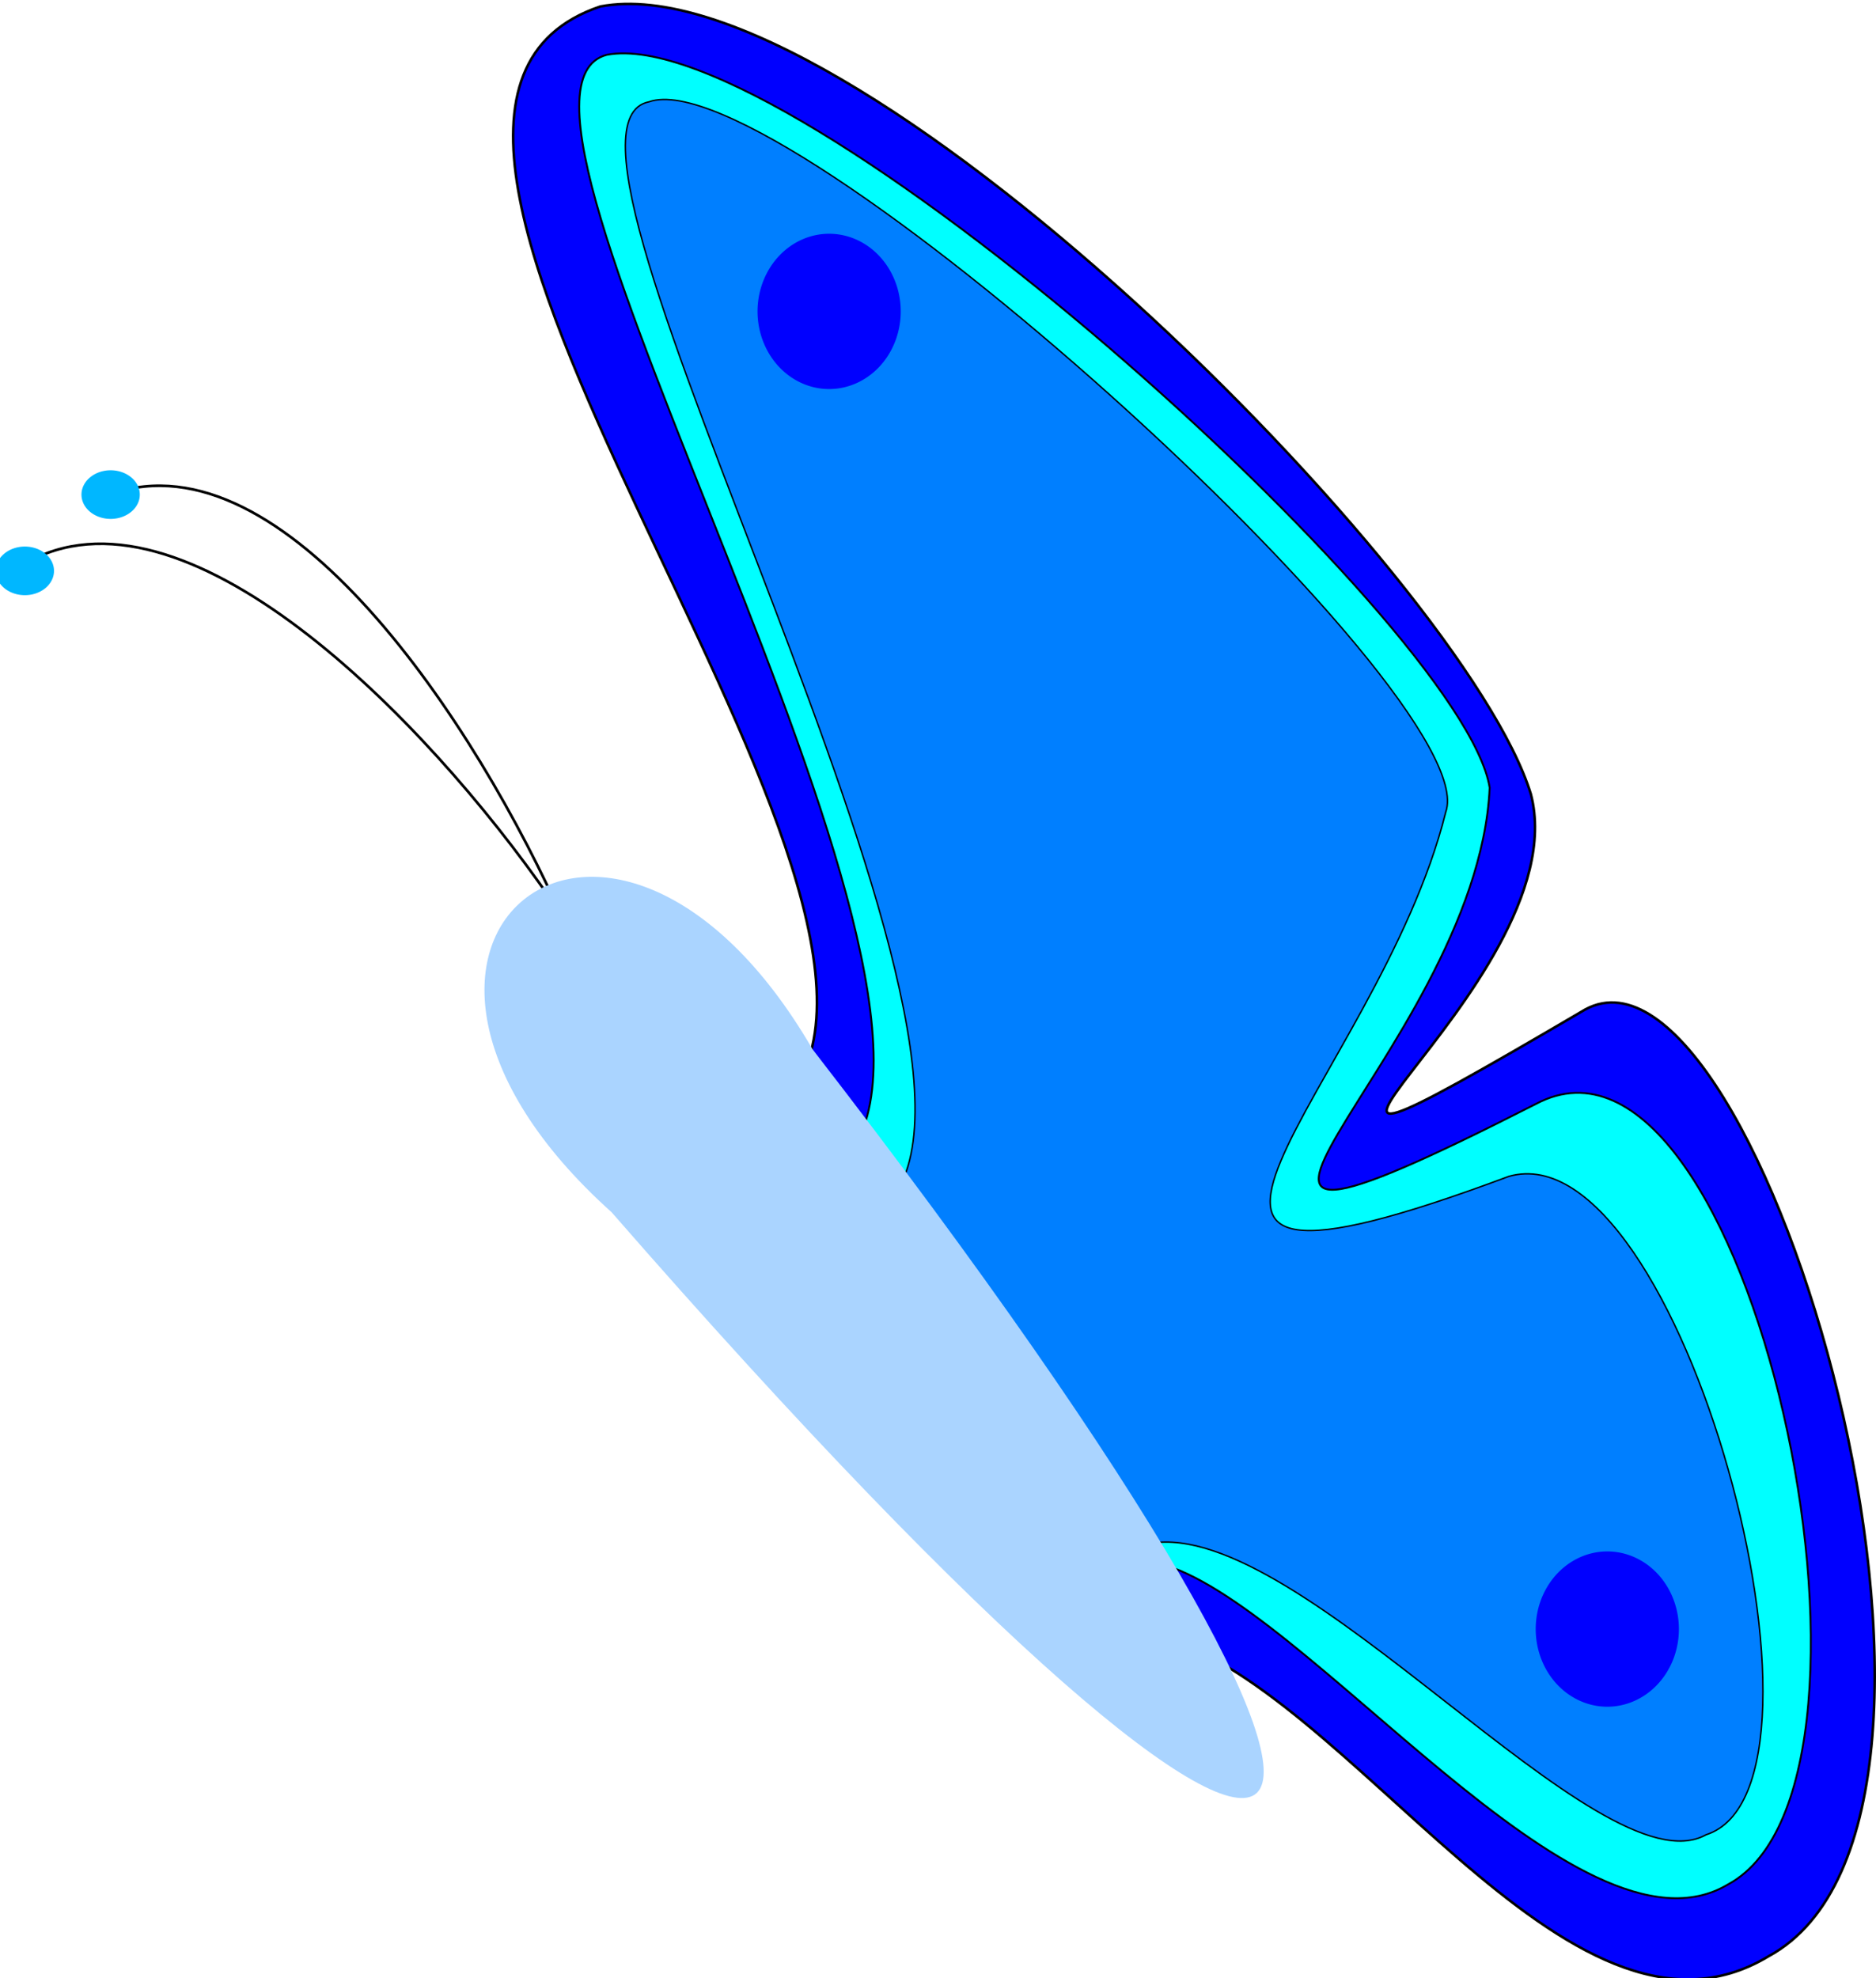
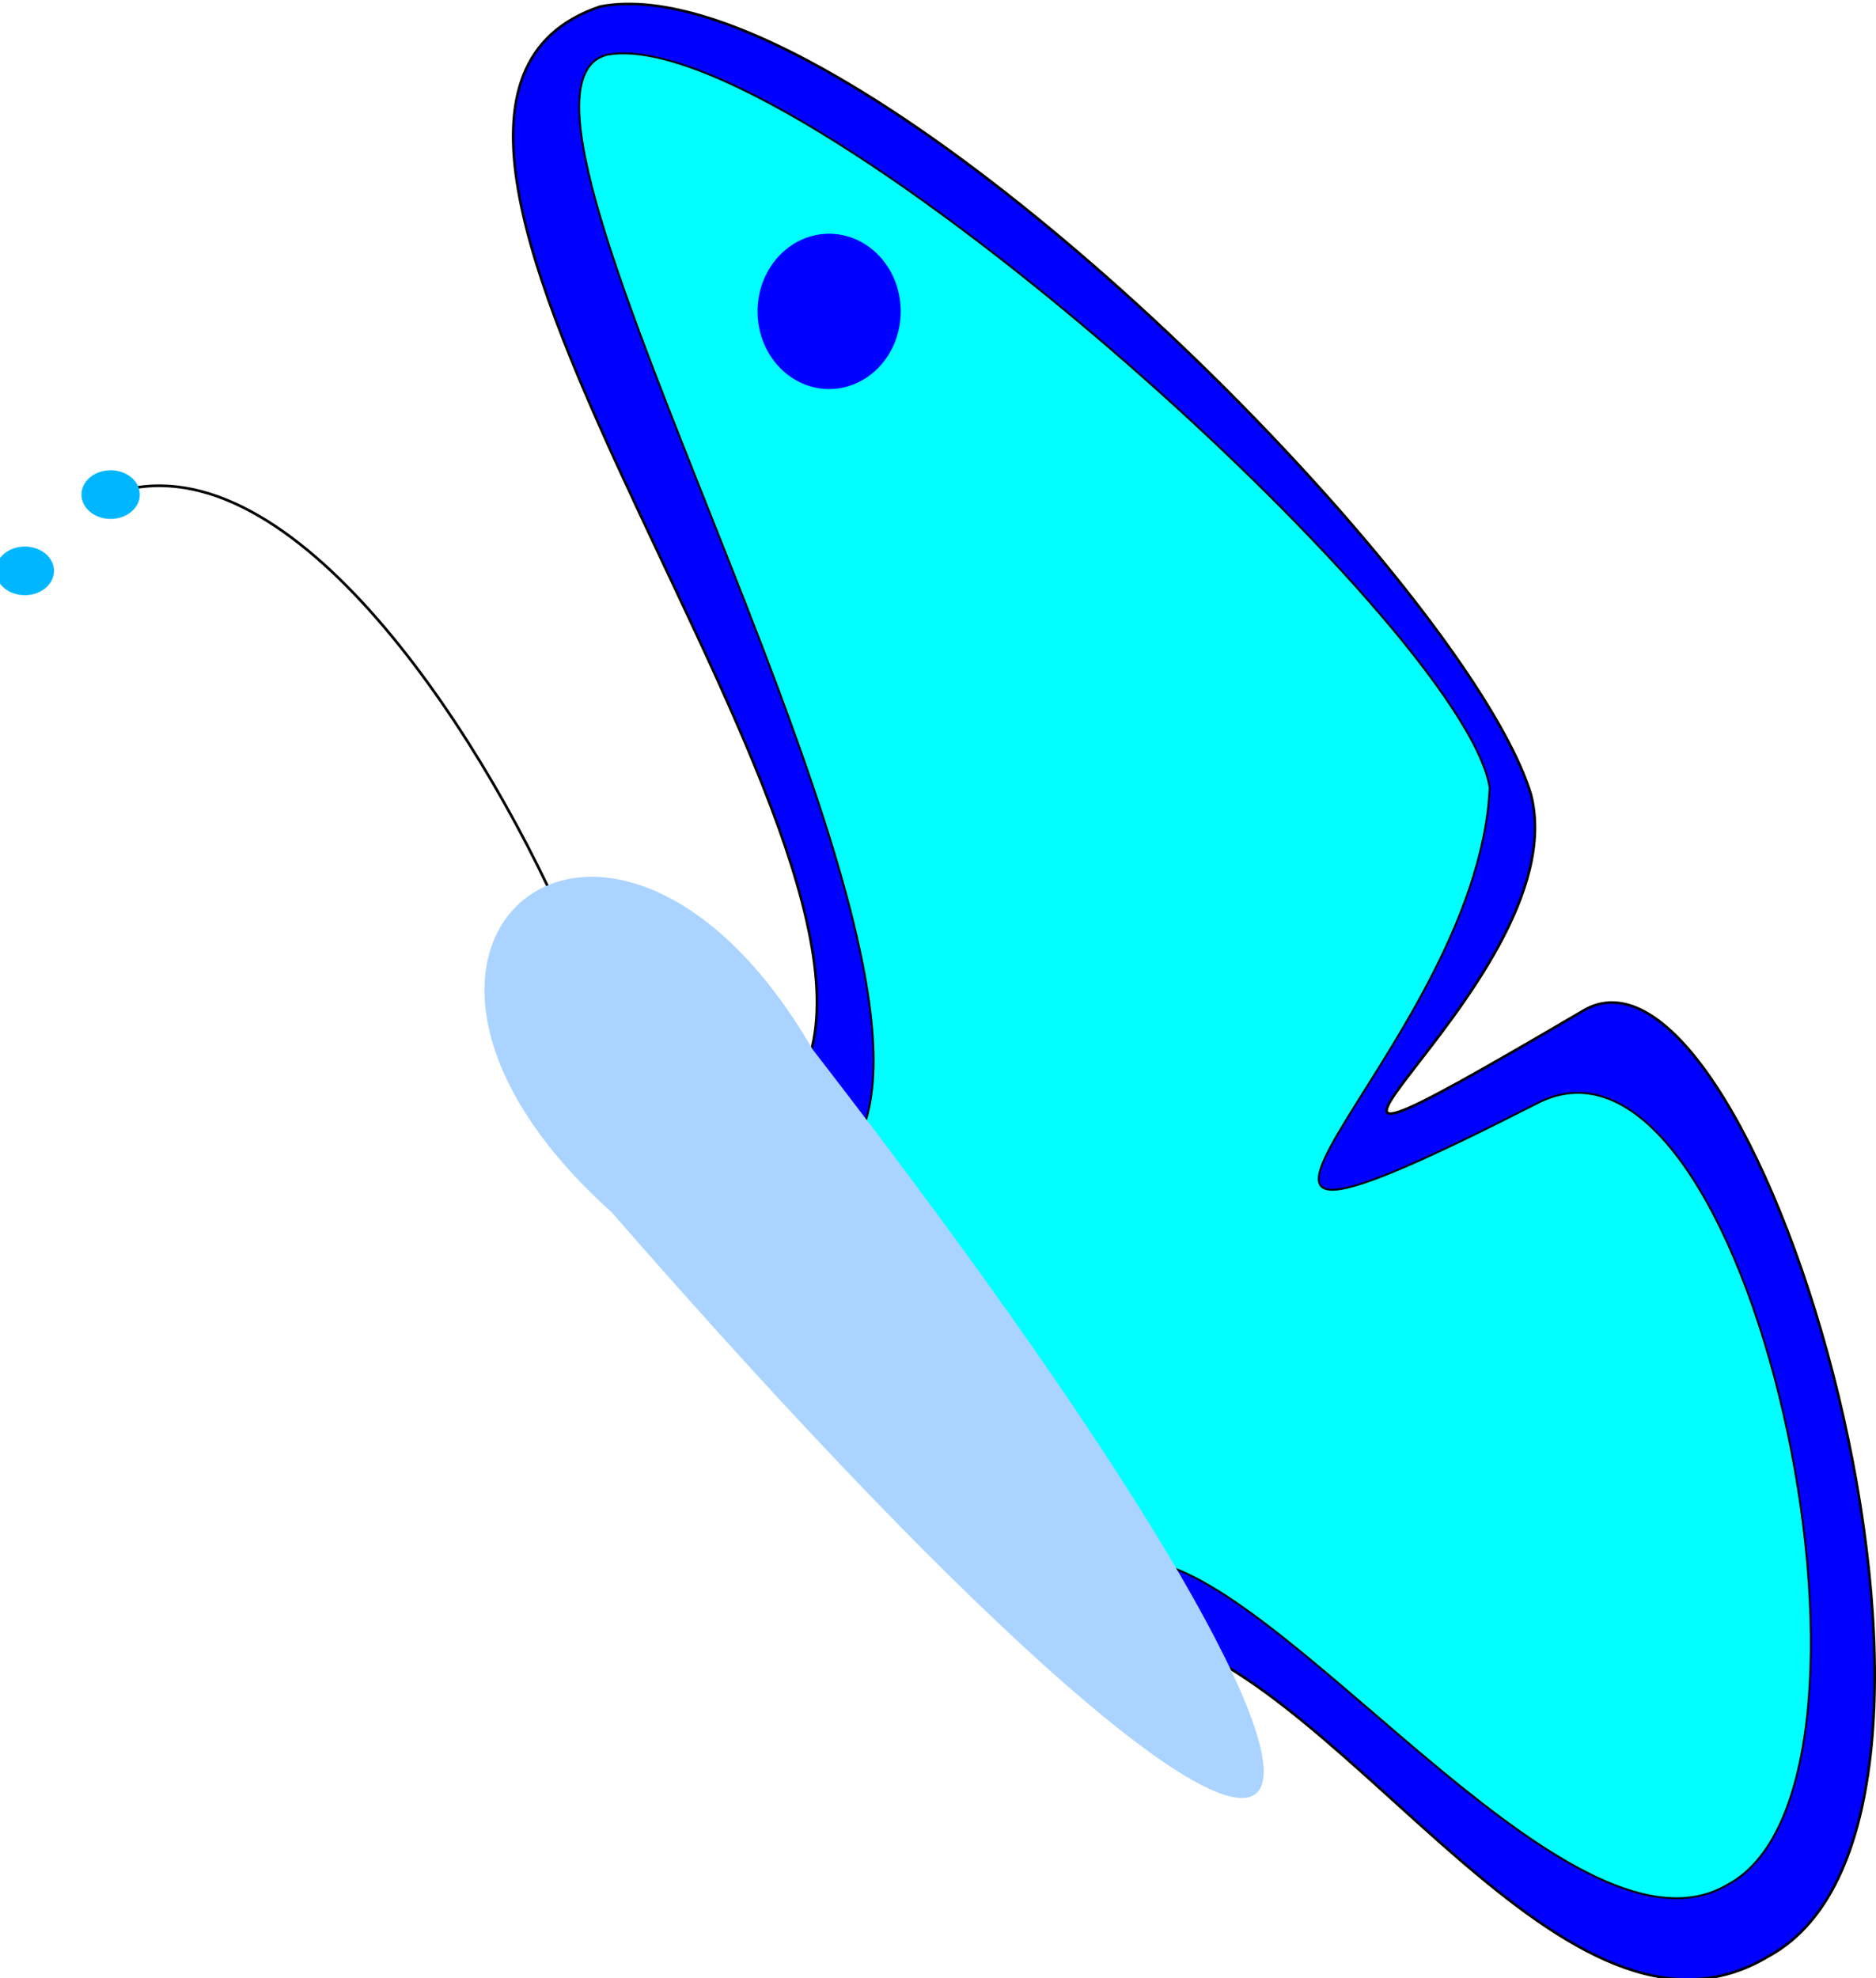
<svg xmlns="http://www.w3.org/2000/svg" width="702.904" height="740.862">
  <title>Butterfly_EBF</title>
  <g>
    <title>Layer 1</title>
    <g id="layer4">
      <path fill="#0000ff" fill-rule="evenodd" stroke="black" stroke-width="0.946px" id="path3513" d="m296.386,409.704c61.072,-82.468 -191.118,-367.031 -71.476,-407.271c92.841,-17.68 323.809,213.673 348.678,294.998c18.913,72.485 -144.551,177.452 20.431,80.634c65.555,-35.34 164.374,302.762 68.607,354.67c-75.5,45.518 -156.908,-102.47 -230.655,-120.619" />
      <path fill="#00ffff" fill-rule="evenodd" stroke="black" stroke-width="0.705px" id="path3515" d="m317.18,433.41c57.033,-66.837 -147.386,-397.89 -89.818,-412.876c69.067,-12.993 321.004,212.663 330.788,274.5c-4.555,100.583 -152.475,204.878 17.349,118.433c79.897,-42.369 143.231,253.805 72.051,292.292c-56.108,33.766 -158.689,-106.62 -213.61,-120.282" />
-       <path fill="#007fff" fill-rule="evenodd" stroke="black" stroke-width="0.537px" id="path3517" d="m332.299,450.987c57.58,-58.924 -141.547,-402.607 -89.094,-412.857c48.778,-17.046 314.054,222.845 298.482,266.041c-25.463,102.588 -147.097,200.198 23.694,136.425c64.33,-18.13 130.102,228.648 73.848,246.609c-39.739,22.168 -151.608,-119.031 -208.284,-109.121" />
-       <path fill="#0000ff" fill-rule="nonzero" stroke-width="5.6" stroke-miterlimit="4" d="m623.439,592.367a21.21,22.996 0 1 1 -42.42,35.607a21.21,22.996 0 1 1 42.42,-35.607z" id="path3525" />
      <path fill="#0000ff" fill-rule="nonzero" stroke-width="5.6" stroke-miterlimit="4" d="m331.874,98.834a21.21,22.996 0 1 1 -42.42,35.607a21.21,22.996 0 1 1 42.42,-35.607z" id="path3527" />
-       <path fill="none" fill-rule="evenodd" stroke="black" stroke-width="1px" d="m9.21,211.139c59.15,-34.278 149.457,56.729 197.179,125.741" id="path3529" />
      <path fill="none" fill-rule="evenodd" stroke="black" stroke-width="1px" d="m41.924,184.922c64.505,-22.221 136.064,84.569 169.949,161.538" id="path3559" />
      <path fill="#00b7ff" fill-rule="nonzero" stroke-width="5.6" stroke-miterlimit="4" d="m17.009,207.359a7.699,6.417 0 1 1 -15.398,12.925a7.699,6.417 0 1 1 15.398,-12.925z" id="path3563" />
      <path fill="#00b7ff" fill-rule="nonzero" stroke-width="5.6" stroke-miterlimit="4" d="m49.152,178.787a7.699,6.417 0 1 1 -15.398,12.925a7.699,6.417 0 1 1 15.398,-12.925z" id="path3565" />
    </g>
    <g id="layer1">
      <path fill="#aad4ff" fill-rule="evenodd" stroke-width="1px" id="path3445" d="m304.479,393.053c-75.458,-129.999 -187.88,-40.051 -75.321,60.995c286.381,328.243 333.217,272.014 75.321,-60.995z" />
    </g>
    <g display="inline" id="layer5" />
  </g>
</svg>